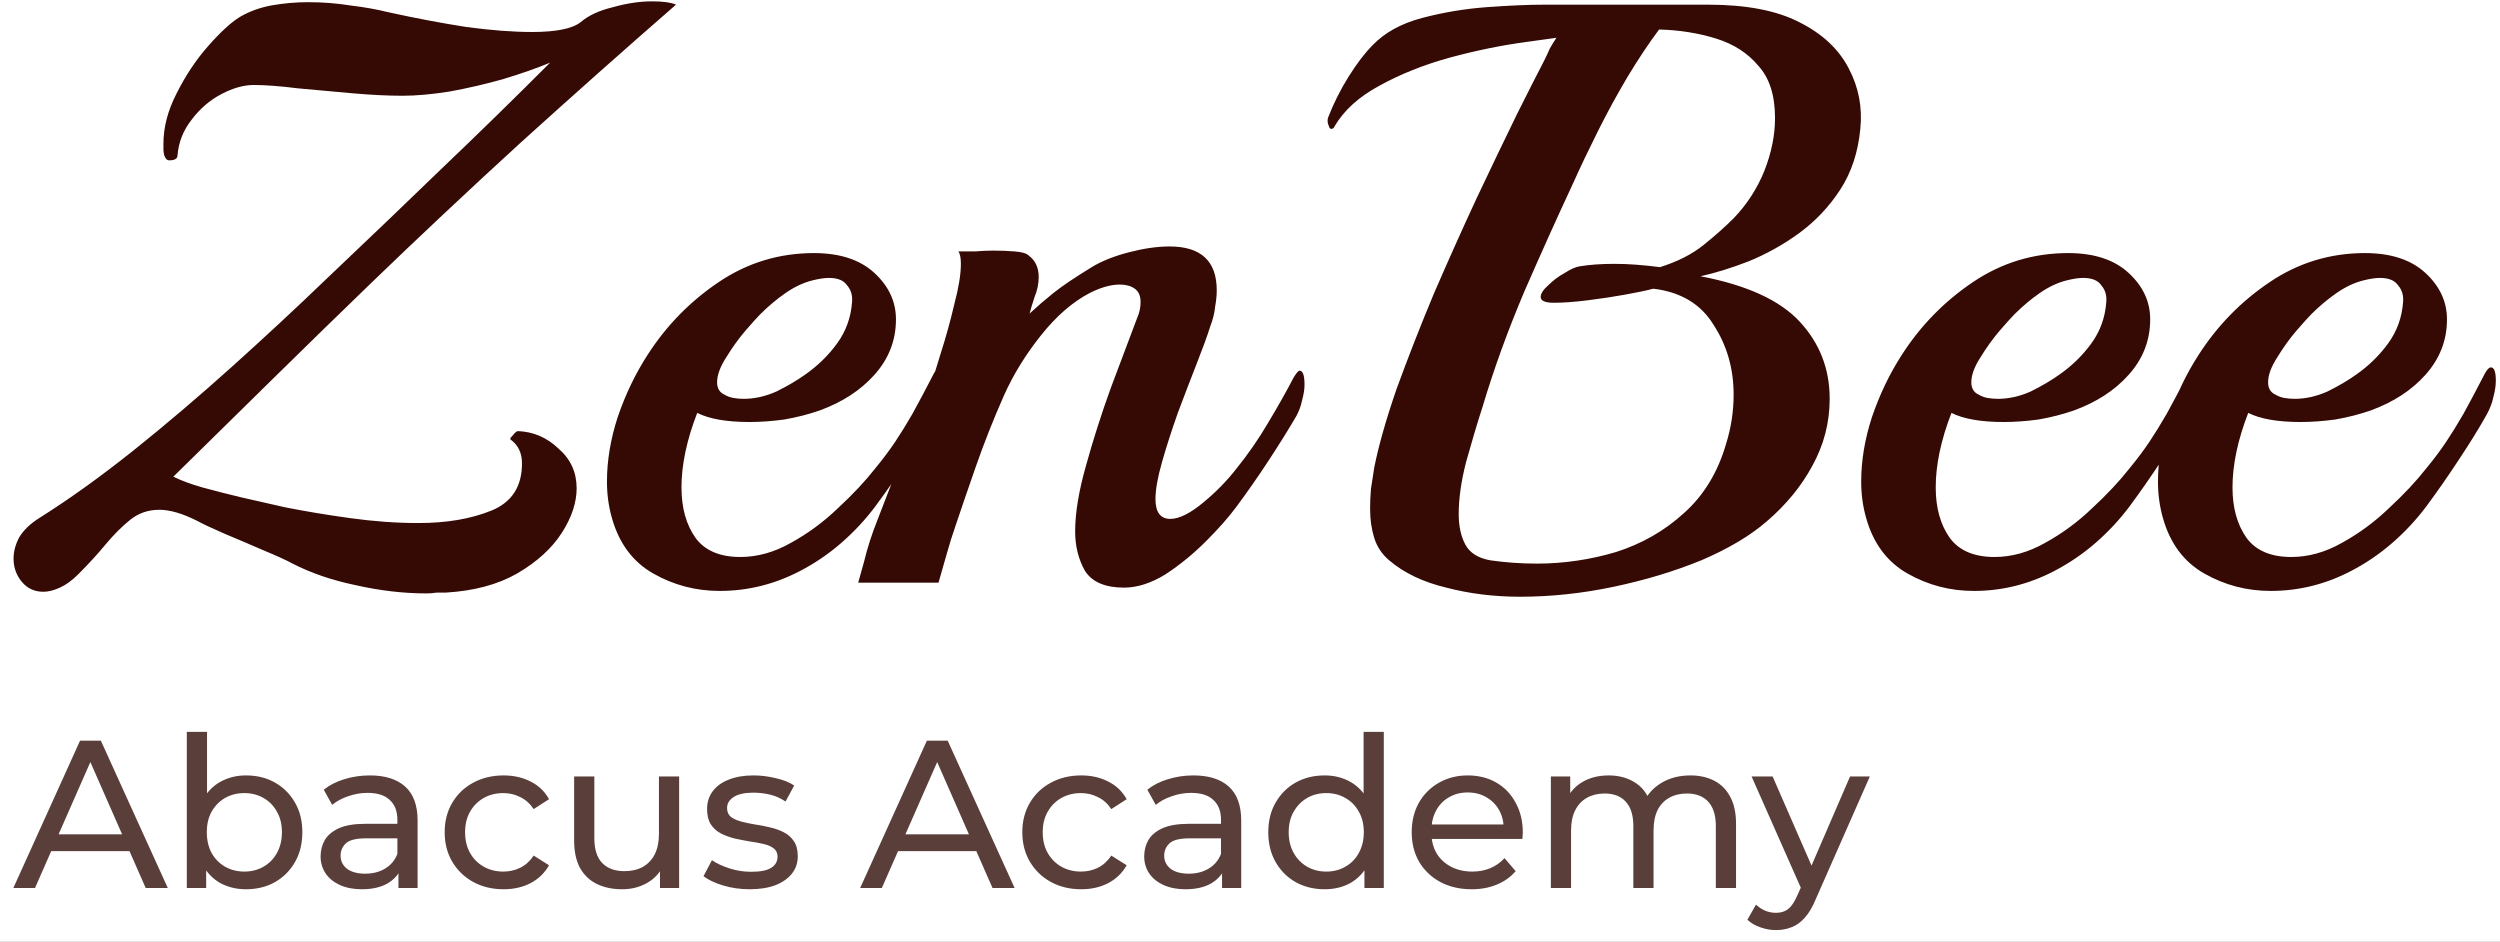
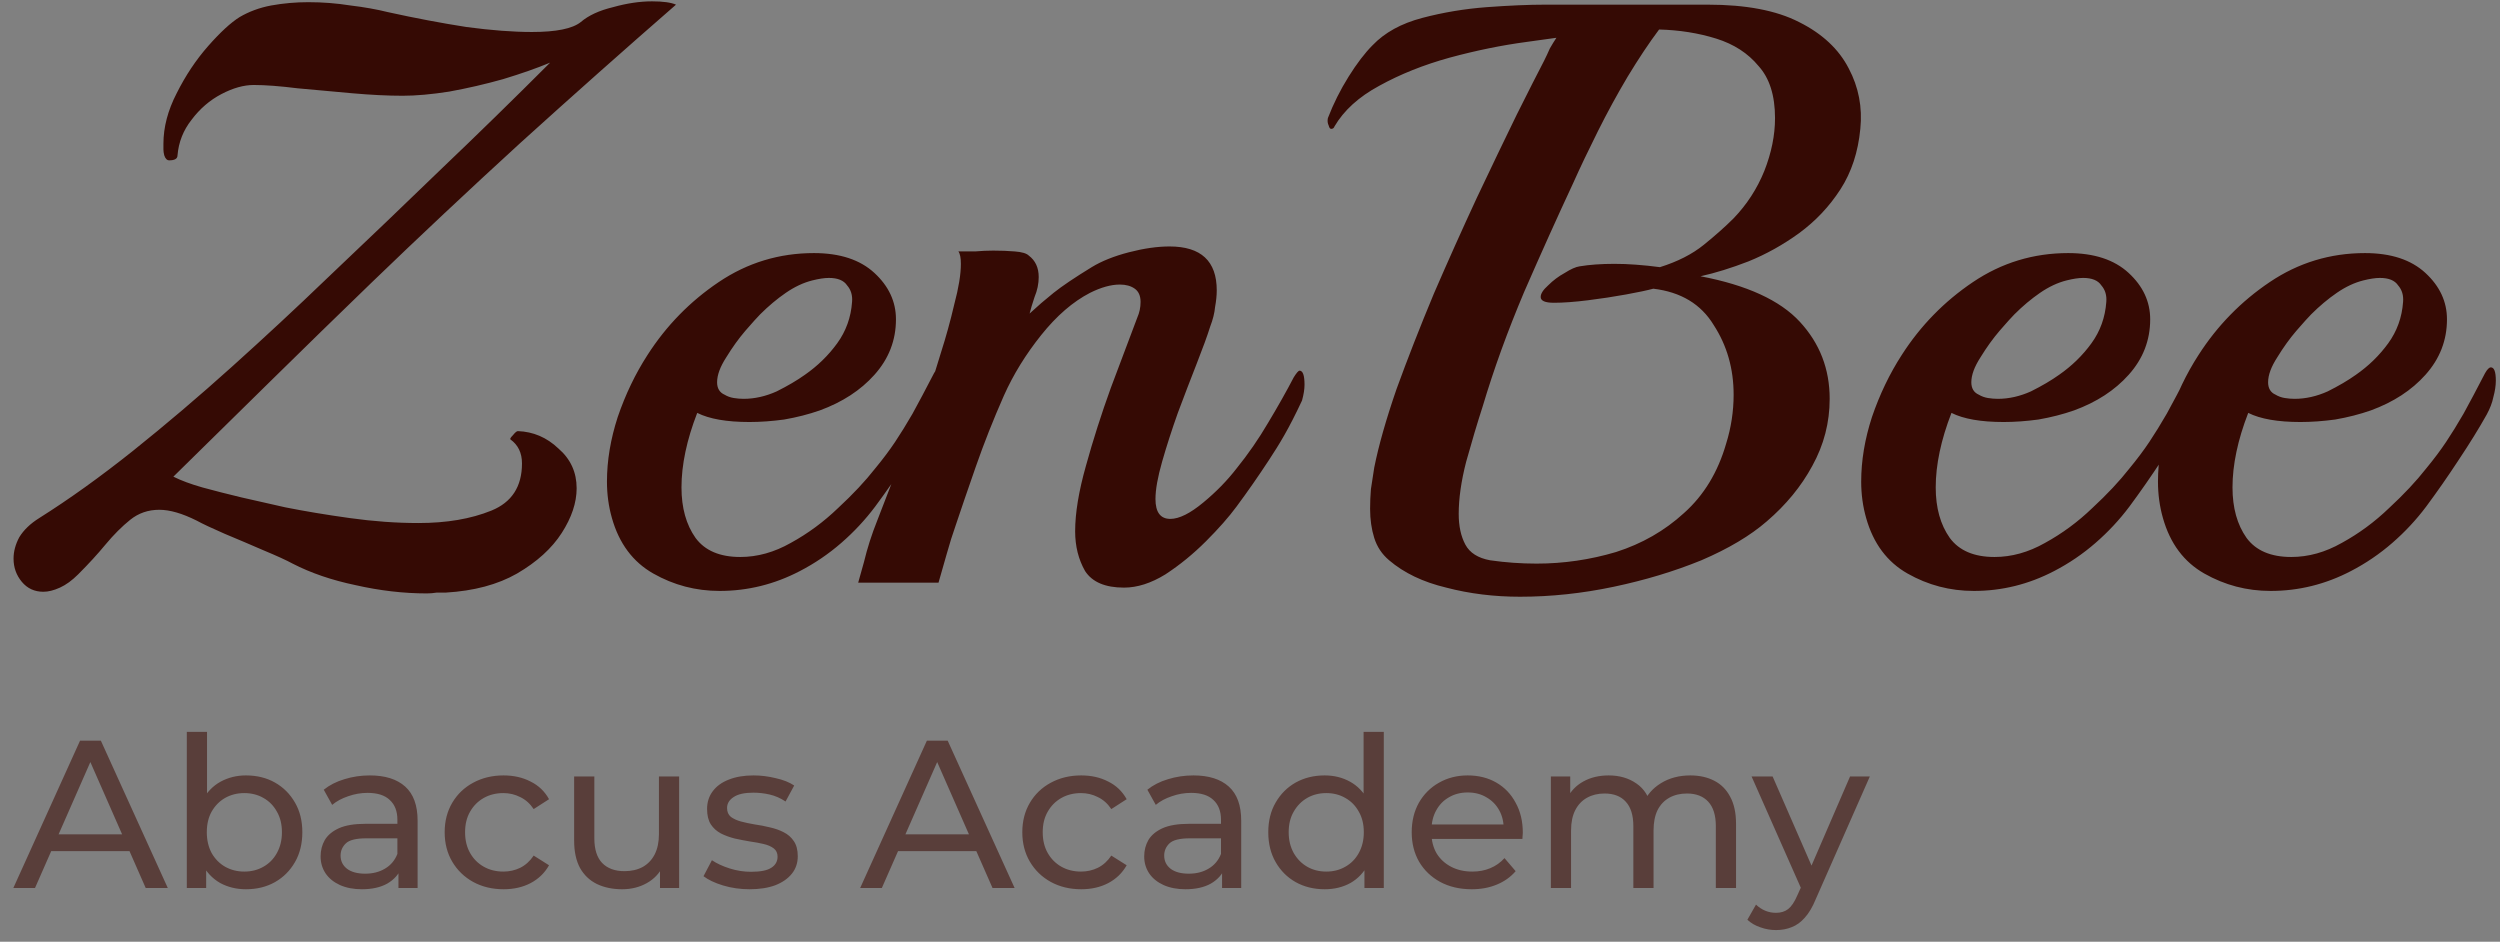
<svg xmlns="http://www.w3.org/2000/svg" width="369" height="139" viewBox="0 0 369 139" fill="none">
  <rect x="0" y="0" width="369" height="139" fill="#808080" stroke="none" />
  <g clip-path="url(#clip0_6_123)">
-     <rect width="369" height="139" fill="white" />
-     <path d="M65.8 87.467C65.393 87.467 64.945 87.467 64.456 87.467C63.967 87.548 63.478 87.589 62.989 87.589C59.567 87.589 56.063 87.181 52.478 86.367C48.974 85.633 45.878 84.574 43.189 83.189C42.293 82.7 40.867 82.048 38.911 81.233C37.037 80.418 35.123 79.604 33.167 78.789C31.293 77.974 29.908 77.322 29.011 76.833C26.893 75.774 25.059 75.244 23.511 75.244C21.882 75.244 20.456 75.733 19.233 76.711C18.011 77.689 16.789 78.911 15.567 80.378C14.426 81.763 13.082 83.23 11.533 84.778C10.637 85.674 9.741 86.326 8.844 86.733C7.948 87.141 7.133 87.344 6.4 87.344C5.096 87.344 4.037 86.856 3.222 85.878C2.407 84.9 2 83.759 2 82.456C2 81.396 2.285 80.337 2.856 79.278C3.507 78.219 4.485 77.281 5.789 76.467C10.189 73.696 14.793 70.396 19.6 66.567C24.489 62.655 29.378 58.5 34.267 54.1C39.156 49.7 43.76 45.422 48.078 41.266C54.352 35.318 60.056 29.859 65.189 24.888C70.404 19.918 75.741 14.703 81.201 9.244C79.245 10.059 76.923 10.873 74.234 11.688C71.626 12.422 68.978 13.033 66.289 13.522C63.682 13.929 61.4 14.133 59.445 14.133C57.245 14.133 54.76 14.011 51.989 13.766C49.219 13.522 46.53 13.277 43.922 13.033C41.315 12.707 39.156 12.544 37.445 12.544C35.978 12.544 34.389 12.992 32.678 13.888C30.967 14.785 29.5 16.048 28.278 17.677C27.056 19.225 26.363 20.977 26.2 22.933C26.2 23.422 25.793 23.666 24.978 23.666C24.652 23.666 24.408 23.422 24.245 22.933C24.163 22.607 24.122 22.322 24.122 22.077C24.122 21.833 24.122 21.548 24.122 21.222C24.122 18.777 24.774 16.292 26.078 13.766C27.382 11.159 28.93 8.836 30.722 6.799C32.515 4.762 34.063 3.336 35.367 2.522C36.752 1.707 38.3 1.136 40.011 0.81C41.804 0.485 43.637 0.322 45.511 0.322C47.63 0.322 49.708 0.485 51.745 0.81C53.782 1.055 55.615 1.381 57.245 1.788C61.319 2.685 65.189 3.418 68.856 3.988C72.523 4.477 75.741 4.722 78.512 4.722C82.097 4.722 84.501 4.233 85.723 3.255C86.864 2.277 88.453 1.544 90.49 1.055C92.527 0.485 94.441 0.199 96.234 0.199C97.864 0.199 99.045 0.362 99.778 0.688C92.201 7.288 84.541 14.092 76.801 21.099C69.141 28.107 61.808 34.992 54.8 41.755C49.911 46.481 45.023 51.248 40.134 56.055C35.245 60.863 30.396 65.629 25.589 70.355C26.73 70.926 28.156 71.455 29.867 71.944C31.66 72.433 33.574 72.922 35.611 73.411C37.078 73.737 39.237 74.226 42.089 74.878C44.941 75.448 48.119 75.978 51.623 76.467C55.126 76.956 58.508 77.2 61.767 77.2C65.923 77.2 69.508 76.589 72.523 75.367C75.538 74.144 77.045 71.822 77.045 68.4C77.045 66.852 76.475 65.67 75.334 64.855C75.252 64.774 75.375 64.57 75.701 64.244C76.026 63.837 76.271 63.633 76.434 63.633C78.715 63.715 80.712 64.57 82.423 66.2C84.215 67.748 85.112 69.704 85.112 72.067C85.112 74.185 84.378 76.385 82.912 78.667C81.445 80.948 79.245 82.944 76.312 84.656C73.46 86.285 69.956 87.222 65.8 87.467ZM118.065 84.289C114.317 86.244 110.365 87.222 106.21 87.222C102.706 87.222 99.447 86.367 96.432 84.656C93.417 82.944 91.38 80.215 90.32 76.467C89.832 74.755 89.587 72.963 89.587 71.089C89.587 67.993 90.117 64.815 91.176 61.555C92.317 58.215 93.784 55.159 95.576 52.389C98.347 48.07 101.85 44.485 106.087 41.633C110.324 38.781 115.01 37.355 120.143 37.355C123.973 37.355 126.947 38.333 129.065 40.289C131.184 42.244 132.243 44.526 132.243 47.133C132.243 50.229 131.184 52.959 129.065 55.322C127.028 57.603 124.339 59.355 120.999 60.578C119.369 61.148 117.617 61.596 115.743 61.922C113.95 62.166 112.239 62.289 110.61 62.289C107.269 62.289 104.702 61.841 102.91 60.944C101.361 64.937 100.587 68.604 100.587 71.944C100.587 74.959 101.28 77.444 102.665 79.4C104.05 81.274 106.25 82.211 109.265 82.211C111.791 82.211 114.276 81.519 116.721 80.133C119.247 78.748 121.569 77.037 123.687 75C125.887 72.963 127.721 71.007 129.187 69.133C130.328 67.748 131.306 66.444 132.121 65.222C132.936 64 133.791 62.615 134.688 61.066C135.584 59.437 136.643 57.441 137.865 55.078C138.191 54.507 138.476 54.222 138.721 54.222C139.21 54.222 139.454 54.874 139.454 56.178C139.454 56.911 139.332 57.726 139.088 58.622C138.925 59.437 138.599 60.292 138.11 61.189C136.969 63.226 135.584 65.466 133.954 67.911C132.406 70.274 130.817 72.555 129.187 74.755C127.721 76.711 126.05 78.504 124.176 80.133C122.302 81.763 120.265 83.148 118.065 84.289ZM106.943 58.255C107.35 58.5 107.798 58.663 108.287 58.744C108.776 58.826 109.265 58.867 109.754 58.867C111.384 58.867 113.013 58.5 114.643 57.767C116.273 56.952 117.658 56.137 118.799 55.322C120.673 54.018 122.261 52.47 123.565 50.678C124.869 48.885 125.602 46.848 125.765 44.566C125.847 43.589 125.602 42.774 125.032 42.122C124.543 41.389 123.647 41.022 122.343 41.022C121.691 41.022 120.876 41.144 119.899 41.389C118.595 41.715 117.291 42.326 115.987 43.222C114.684 44.118 113.421 45.178 112.198 46.4C111.791 46.807 111.058 47.622 109.998 48.844C109.021 49.985 108.084 51.289 107.187 52.755C106.291 54.141 105.843 55.363 105.843 56.422C105.843 57.318 106.21 57.929 106.943 58.255ZM165.903 86.733C163.133 86.733 161.218 85.918 160.159 84.289C159.181 82.578 158.692 80.622 158.692 78.422C158.692 75.733 159.222 72.515 160.281 68.766C161.34 64.937 162.562 61.107 163.948 57.278C165.414 53.366 166.718 49.903 167.859 46.889C168.185 46.155 168.348 45.381 168.348 44.566C168.348 43.67 168.062 43.018 167.492 42.611C166.922 42.203 166.188 42 165.292 42C163.988 42 162.522 42.407 160.892 43.222C158.366 44.526 155.962 46.603 153.681 49.455C151.399 52.307 149.566 55.281 148.181 58.378C146.633 61.881 145.247 65.385 144.025 68.889C142.803 72.392 141.825 75.244 141.092 77.444C140.603 78.83 140.155 80.255 139.747 81.722C139.34 83.189 138.933 84.615 138.525 86H126.669C126.669 86 126.955 84.981 127.525 82.944C128.014 80.907 128.666 78.87 129.481 76.833C130.866 73.248 132.251 69.663 133.636 66.078C135.103 62.492 136.366 59.315 137.425 56.544C137.751 55.729 138.24 54.222 138.892 52.022C139.625 49.74 140.277 47.377 140.847 44.933C141.499 42.489 141.825 40.492 141.825 38.944C141.825 38.048 141.703 37.437 141.458 37.111C142.192 37.111 143.007 37.111 143.903 37.111C144.881 37.029 145.777 36.989 146.592 36.989C147.733 36.989 148.792 37.029 149.77 37.111C150.829 37.192 151.522 37.396 151.847 37.722C152.825 38.455 153.314 39.514 153.314 40.9C153.314 41.877 153.11 42.855 152.703 43.833C152.377 44.811 152.133 45.626 151.97 46.278C153.11 45.218 154.292 44.2 155.514 43.222C156.736 42.244 158.61 40.981 161.136 39.433C162.603 38.537 164.436 37.803 166.636 37.233C168.836 36.663 170.833 36.377 172.625 36.377C177.27 36.377 179.592 38.537 179.592 42.855C179.592 43.589 179.511 44.403 179.348 45.3C179.266 46.196 179.022 47.174 178.614 48.233C178.207 49.537 177.555 51.329 176.659 53.611C175.762 55.892 174.825 58.337 173.848 60.944C172.951 63.47 172.177 65.874 171.525 68.155C170.874 70.437 170.548 72.27 170.548 73.656C170.548 75.611 171.281 76.589 172.748 76.589C174.051 76.589 175.681 75.774 177.637 74.144C179.511 72.596 181.14 70.926 182.525 69.133C184.237 67.015 185.785 64.774 187.17 62.411C188.637 59.967 189.9 57.726 190.959 55.689C191.366 55.037 191.651 54.711 191.814 54.711C192.303 54.711 192.548 55.404 192.548 56.789C192.548 57.441 192.426 58.215 192.181 59.111C192.018 59.926 191.733 60.7 191.326 61.433C190.185 63.389 188.84 65.548 187.292 67.911C185.744 70.274 184.155 72.555 182.525 74.755C181.385 76.304 179.877 78.015 178.003 79.889C176.129 81.763 174.133 83.393 172.014 84.778C169.896 86.082 167.859 86.733 165.903 86.733ZM205.038 82.7C203.979 81.804 203.246 80.704 202.838 79.4C202.431 78.096 202.227 76.67 202.227 75.122C202.227 74.144 202.268 73.167 202.349 72.189C202.512 71.129 202.675 70.07 202.838 69.011C203.49 65.752 204.59 61.881 206.138 57.4C207.768 52.918 209.601 48.233 211.638 43.344C213.757 38.455 215.875 33.729 217.994 29.166C220.194 24.522 222.15 20.448 223.861 16.944C225.653 13.359 226.998 10.711 227.894 8.999C228.22 8.348 228.505 7.736 228.75 7.166C229.076 6.596 229.402 6.066 229.727 5.577L225.327 6.188C221.661 6.677 217.872 7.451 213.961 8.511C210.131 9.57 206.668 10.955 203.572 12.666C200.557 14.296 198.357 16.292 196.972 18.655C196.89 18.899 196.727 19.022 196.483 19.022C196.32 19.022 196.198 18.859 196.116 18.533C195.953 18.207 195.912 17.84 195.994 17.433C196.809 15.314 197.827 13.277 199.049 11.322C200.272 9.366 201.453 7.818 202.594 6.677C204.387 4.803 206.831 3.459 209.927 2.644C213.024 1.829 216.201 1.299 219.461 1.055C222.801 0.81 225.653 0.688 228.016 0.688H252.094C257.717 0.688 262.198 1.544 265.539 3.255C268.961 4.966 271.406 7.248 272.872 10.099C274.339 12.87 274.909 15.844 274.583 19.022C274.257 22.444 273.28 25.418 271.65 27.944C270.02 30.47 267.983 32.629 265.539 34.422C263.176 36.133 260.691 37.518 258.083 38.577C255.557 39.555 253.194 40.289 250.994 40.777C257.839 42.081 262.728 44.322 265.661 47.5C268.594 50.678 270.061 54.466 270.061 58.867C270.061 62.37 269.206 65.67 267.494 68.766C265.865 71.781 263.624 74.511 260.772 76.956C258.328 79.074 255.109 80.989 251.116 82.7C247.124 84.33 242.805 85.633 238.161 86.611C233.516 87.589 228.913 88.078 224.35 88.078C220.52 88.078 216.894 87.63 213.472 86.733C210.05 85.918 207.238 84.574 205.038 82.7ZM219.95 82.7C221.09 82.863 222.231 82.985 223.372 83.067C224.513 83.148 225.653 83.189 226.794 83.189C230.787 83.189 234.698 82.618 238.528 81.478C242.357 80.255 245.698 78.341 248.55 75.733C251.483 73.126 253.561 69.704 254.783 65.466C255.517 63.103 255.883 60.7 255.883 58.255C255.883 54.426 254.905 51.003 252.95 47.989C251.076 44.892 248.102 43.1 244.028 42.611C243.131 42.855 241.787 43.14 239.994 43.466C238.202 43.792 236.327 44.078 234.372 44.322C232.416 44.566 230.746 44.689 229.361 44.689C228.057 44.689 227.405 44.403 227.405 43.833C227.405 43.344 227.772 42.774 228.505 42.122C229.239 41.389 230.053 40.777 230.95 40.289C231.846 39.718 232.579 39.392 233.15 39.311C234.616 39.066 236.327 38.944 238.283 38.944C239.342 38.944 240.402 38.985 241.461 39.066C242.602 39.148 243.783 39.27 245.005 39.433C247.613 38.618 249.772 37.518 251.483 36.133C253.194 34.748 254.661 33.444 255.883 32.222C257.839 30.185 259.346 27.863 260.405 25.255C261.465 22.566 261.994 19.959 261.994 17.433C261.994 14.092 261.18 11.525 259.55 9.733C258.002 7.859 255.924 6.514 253.317 5.699C250.709 4.885 247.898 4.436 244.883 4.355C243.416 6.311 241.868 8.633 240.239 11.322C238.69 13.929 237.224 16.618 235.839 19.388C234.453 22.159 233.231 24.726 232.172 27.088C229.89 31.977 227.487 37.315 224.961 43.1C222.516 48.885 220.479 54.507 218.85 59.967C218.035 62.492 217.22 65.222 216.405 68.155C215.672 71.007 215.305 73.574 215.305 75.856C215.305 77.648 215.631 79.156 216.283 80.378C216.935 81.6 218.157 82.374 219.95 82.7ZM303.19 84.289C299.442 86.244 295.49 87.222 291.335 87.222C287.831 87.222 284.572 86.367 281.557 84.656C278.542 82.944 276.505 80.215 275.446 76.467C274.957 74.755 274.712 72.963 274.712 71.089C274.712 67.993 275.242 64.815 276.301 61.555C277.442 58.215 278.909 55.159 280.701 52.389C283.472 48.07 286.975 44.485 291.212 41.633C295.449 38.781 300.135 37.355 305.268 37.355C309.098 37.355 312.072 38.333 314.19 40.289C316.309 42.244 317.368 44.526 317.368 47.133C317.368 50.229 316.309 52.959 314.19 55.322C312.153 57.603 309.464 59.355 306.124 60.578C304.494 61.148 302.742 61.596 300.868 61.922C299.075 62.166 297.364 62.289 295.735 62.289C292.394 62.289 289.827 61.841 288.035 60.944C286.486 64.937 285.712 68.604 285.712 71.944C285.712 74.959 286.405 77.444 287.79 79.4C289.175 81.274 291.375 82.211 294.39 82.211C296.916 82.211 299.401 81.519 301.846 80.133C304.372 78.748 306.694 77.037 308.812 75C311.012 72.963 312.846 71.007 314.313 69.133C315.453 67.748 316.431 66.444 317.246 65.222C318.061 64 318.916 62.615 319.813 61.066C320.709 59.437 321.768 57.441 322.99 55.078C323.316 54.507 323.601 54.222 323.846 54.222C324.335 54.222 324.579 54.874 324.579 56.178C324.579 56.911 324.457 57.726 324.213 58.622C324.05 59.437 323.724 60.292 323.235 61.189C322.094 63.226 320.709 65.466 319.079 67.911C317.531 70.274 315.942 72.555 314.313 74.755C312.846 76.711 311.175 78.504 309.301 80.133C307.427 81.763 305.39 83.148 303.19 84.289ZM292.068 58.255C292.475 58.5 292.923 58.663 293.412 58.744C293.901 58.826 294.39 58.867 294.879 58.867C296.509 58.867 298.138 58.5 299.768 57.767C301.398 56.952 302.783 56.137 303.924 55.322C305.798 54.018 307.387 52.47 308.69 50.678C309.994 48.885 310.727 46.848 310.89 44.566C310.972 43.589 310.727 42.774 310.157 42.122C309.668 41.389 308.772 41.022 307.468 41.022C306.816 41.022 306.001 41.144 305.024 41.389C303.72 41.715 302.416 42.326 301.112 43.222C299.809 44.118 298.546 45.178 297.324 46.4C296.916 46.807 296.183 47.622 295.123 48.844C294.146 49.985 293.209 51.289 292.312 52.755C291.416 54.141 290.968 55.363 290.968 56.422C290.968 57.318 291.335 57.929 292.068 58.255ZM346.995 84.289C343.247 86.244 339.295 87.222 335.139 87.222C331.635 87.222 328.376 86.367 325.361 84.656C322.346 82.944 320.309 80.215 319.25 76.467C318.761 74.755 318.517 72.963 318.517 71.089C318.517 67.993 319.046 64.815 320.106 61.555C321.246 58.215 322.713 55.159 324.506 52.389C327.276 48.07 330.78 44.485 335.017 41.633C339.254 38.781 343.939 37.355 349.073 37.355C352.902 37.355 355.876 38.333 357.995 40.289C360.113 42.244 361.173 44.526 361.173 47.133C361.173 50.229 360.113 52.959 357.995 55.322C355.958 57.603 353.269 59.355 349.928 60.578C348.298 61.148 346.547 61.596 344.673 61.922C342.88 62.166 341.169 62.289 339.539 62.289C336.198 62.289 333.632 61.841 331.839 60.944C330.291 64.937 329.517 68.604 329.517 71.944C329.517 74.959 330.209 77.444 331.595 79.4C332.98 81.274 335.18 82.211 338.195 82.211C340.721 82.211 343.206 81.519 345.65 80.133C348.176 78.748 350.499 77.037 352.617 75C354.817 72.963 356.65 71.007 358.117 69.133C359.258 67.748 360.236 66.444 361.05 65.222C361.865 64 362.721 62.615 363.617 61.066C364.513 59.437 365.573 57.441 366.795 55.078C367.121 54.507 367.406 54.222 367.65 54.222C368.139 54.222 368.384 54.874 368.384 56.178C368.384 56.911 368.262 57.726 368.017 58.622C367.854 59.437 367.528 60.292 367.039 61.189C365.899 63.226 364.513 65.466 362.884 67.911C361.336 70.274 359.747 72.555 358.117 74.755C356.65 76.711 354.98 78.504 353.106 80.133C351.232 81.763 349.195 83.148 346.995 84.289ZM335.872 58.255C336.28 58.5 336.728 58.663 337.217 58.744C337.706 58.826 338.195 58.867 338.684 58.867C340.313 58.867 341.943 58.5 343.573 57.767C345.202 56.952 346.587 56.137 347.728 55.322C349.602 54.018 351.191 52.47 352.495 50.678C353.799 48.885 354.532 46.848 354.695 44.566C354.776 43.589 354.532 42.774 353.961 42.122C353.473 41.389 352.576 41.022 351.273 41.022C350.621 41.022 349.806 41.144 348.828 41.389C347.524 41.715 346.221 42.326 344.917 43.222C343.613 44.118 342.35 45.178 341.128 46.4C340.721 46.807 339.987 47.622 338.928 48.844C337.95 49.985 337.013 51.289 336.117 52.755C335.221 54.141 334.772 55.363 334.772 56.422C334.772 57.318 335.139 57.929 335.872 58.255Z" fill="#350A04" />
+     <path d="M65.8 87.467C65.393 87.467 64.945 87.467 64.456 87.467C63.967 87.548 63.478 87.589 62.989 87.589C59.567 87.589 56.063 87.181 52.478 86.367C48.974 85.633 45.878 84.574 43.189 83.189C42.293 82.7 40.867 82.048 38.911 81.233C37.037 80.418 35.123 79.604 33.167 78.789C31.293 77.974 29.908 77.322 29.011 76.833C26.893 75.774 25.059 75.244 23.511 75.244C21.882 75.244 20.456 75.733 19.233 76.711C18.011 77.689 16.789 78.911 15.567 80.378C14.426 81.763 13.082 83.23 11.533 84.778C10.637 85.674 9.741 86.326 8.844 86.733C7.948 87.141 7.133 87.344 6.4 87.344C5.096 87.344 4.037 86.856 3.222 85.878C2.407 84.9 2 83.759 2 82.456C2 81.396 2.285 80.337 2.856 79.278C3.507 78.219 4.485 77.281 5.789 76.467C10.189 73.696 14.793 70.396 19.6 66.567C24.489 62.655 29.378 58.5 34.267 54.1C39.156 49.7 43.76 45.422 48.078 41.266C54.352 35.318 60.056 29.859 65.189 24.888C70.404 19.918 75.741 14.703 81.201 9.244C79.245 10.059 76.923 10.873 74.234 11.688C71.626 12.422 68.978 13.033 66.289 13.522C63.682 13.929 61.4 14.133 59.445 14.133C57.245 14.133 54.76 14.011 51.989 13.766C49.219 13.522 46.53 13.277 43.922 13.033C41.315 12.707 39.156 12.544 37.445 12.544C35.978 12.544 34.389 12.992 32.678 13.888C30.967 14.785 29.5 16.048 28.278 17.677C27.056 19.225 26.363 20.977 26.2 22.933C26.2 23.422 25.793 23.666 24.978 23.666C24.652 23.666 24.408 23.422 24.245 22.933C24.163 22.607 24.122 22.322 24.122 22.077C24.122 21.833 24.122 21.548 24.122 21.222C24.122 18.777 24.774 16.292 26.078 13.766C27.382 11.159 28.93 8.836 30.722 6.799C32.515 4.762 34.063 3.336 35.367 2.522C36.752 1.707 38.3 1.136 40.011 0.81C41.804 0.485 43.637 0.322 45.511 0.322C47.63 0.322 49.708 0.485 51.745 0.81C53.782 1.055 55.615 1.381 57.245 1.788C61.319 2.685 65.189 3.418 68.856 3.988C72.523 4.477 75.741 4.722 78.512 4.722C82.097 4.722 84.501 4.233 85.723 3.255C86.864 2.277 88.453 1.544 90.49 1.055C92.527 0.485 94.441 0.199 96.234 0.199C97.864 0.199 99.045 0.362 99.778 0.688C92.201 7.288 84.541 14.092 76.801 21.099C69.141 28.107 61.808 34.992 54.8 41.755C49.911 46.481 45.023 51.248 40.134 56.055C35.245 60.863 30.396 65.629 25.589 70.355C26.73 70.926 28.156 71.455 29.867 71.944C31.66 72.433 33.574 72.922 35.611 73.411C37.078 73.737 39.237 74.226 42.089 74.878C44.941 75.448 48.119 75.978 51.623 76.467C55.126 76.956 58.508 77.2 61.767 77.2C65.923 77.2 69.508 76.589 72.523 75.367C75.538 74.144 77.045 71.822 77.045 68.4C77.045 66.852 76.475 65.67 75.334 64.855C75.252 64.774 75.375 64.57 75.701 64.244C76.026 63.837 76.271 63.633 76.434 63.633C78.715 63.715 80.712 64.57 82.423 66.2C84.215 67.748 85.112 69.704 85.112 72.067C85.112 74.185 84.378 76.385 82.912 78.667C81.445 80.948 79.245 82.944 76.312 84.656C73.46 86.285 69.956 87.222 65.8 87.467ZM118.065 84.289C114.317 86.244 110.365 87.222 106.21 87.222C102.706 87.222 99.447 86.367 96.432 84.656C93.417 82.944 91.38 80.215 90.32 76.467C89.832 74.755 89.587 72.963 89.587 71.089C89.587 67.993 90.117 64.815 91.176 61.555C92.317 58.215 93.784 55.159 95.576 52.389C98.347 48.07 101.85 44.485 106.087 41.633C110.324 38.781 115.01 37.355 120.143 37.355C123.973 37.355 126.947 38.333 129.065 40.289C131.184 42.244 132.243 44.526 132.243 47.133C132.243 50.229 131.184 52.959 129.065 55.322C127.028 57.603 124.339 59.355 120.999 60.578C119.369 61.148 117.617 61.596 115.743 61.922C113.95 62.166 112.239 62.289 110.61 62.289C107.269 62.289 104.702 61.841 102.91 60.944C101.361 64.937 100.587 68.604 100.587 71.944C100.587 74.959 101.28 77.444 102.665 79.4C104.05 81.274 106.25 82.211 109.265 82.211C111.791 82.211 114.276 81.519 116.721 80.133C119.247 78.748 121.569 77.037 123.687 75C125.887 72.963 127.721 71.007 129.187 69.133C130.328 67.748 131.306 66.444 132.121 65.222C132.936 64 133.791 62.615 134.688 61.066C135.584 59.437 136.643 57.441 137.865 55.078C138.191 54.507 138.476 54.222 138.721 54.222C139.21 54.222 139.454 54.874 139.454 56.178C139.454 56.911 139.332 57.726 139.088 58.622C138.925 59.437 138.599 60.292 138.11 61.189C136.969 63.226 135.584 65.466 133.954 67.911C132.406 70.274 130.817 72.555 129.187 74.755C127.721 76.711 126.05 78.504 124.176 80.133C122.302 81.763 120.265 83.148 118.065 84.289ZM106.943 58.255C107.35 58.5 107.798 58.663 108.287 58.744C108.776 58.826 109.265 58.867 109.754 58.867C111.384 58.867 113.013 58.5 114.643 57.767C116.273 56.952 117.658 56.137 118.799 55.322C120.673 54.018 122.261 52.47 123.565 50.678C124.869 48.885 125.602 46.848 125.765 44.566C125.847 43.589 125.602 42.774 125.032 42.122C124.543 41.389 123.647 41.022 122.343 41.022C121.691 41.022 120.876 41.144 119.899 41.389C118.595 41.715 117.291 42.326 115.987 43.222C114.684 44.118 113.421 45.178 112.198 46.4C111.791 46.807 111.058 47.622 109.998 48.844C109.021 49.985 108.084 51.289 107.187 52.755C106.291 54.141 105.843 55.363 105.843 56.422C105.843 57.318 106.21 57.929 106.943 58.255ZM165.903 86.733C163.133 86.733 161.218 85.918 160.159 84.289C159.181 82.578 158.692 80.622 158.692 78.422C158.692 75.733 159.222 72.515 160.281 68.766C161.34 64.937 162.562 61.107 163.948 57.278C165.414 53.366 166.718 49.903 167.859 46.889C168.185 46.155 168.348 45.381 168.348 44.566C168.348 43.67 168.062 43.018 167.492 42.611C166.922 42.203 166.188 42 165.292 42C163.988 42 162.522 42.407 160.892 43.222C158.366 44.526 155.962 46.603 153.681 49.455C151.399 52.307 149.566 55.281 148.181 58.378C146.633 61.881 145.247 65.385 144.025 68.889C142.803 72.392 141.825 75.244 141.092 77.444C140.603 78.83 140.155 80.255 139.747 81.722C139.34 83.189 138.933 84.615 138.525 86H126.669C126.669 86 126.955 84.981 127.525 82.944C128.014 80.907 128.666 78.87 129.481 76.833C130.866 73.248 132.251 69.663 133.636 66.078C135.103 62.492 136.366 59.315 137.425 56.544C137.751 55.729 138.24 54.222 138.892 52.022C139.625 49.74 140.277 47.377 140.847 44.933C141.499 42.489 141.825 40.492 141.825 38.944C141.825 38.048 141.703 37.437 141.458 37.111C142.192 37.111 143.007 37.111 143.903 37.111C144.881 37.029 145.777 36.989 146.592 36.989C147.733 36.989 148.792 37.029 149.77 37.111C150.829 37.192 151.522 37.396 151.847 37.722C152.825 38.455 153.314 39.514 153.314 40.9C153.314 41.877 153.11 42.855 152.703 43.833C152.377 44.811 152.133 45.626 151.97 46.278C153.11 45.218 154.292 44.2 155.514 43.222C156.736 42.244 158.61 40.981 161.136 39.433C162.603 38.537 164.436 37.803 166.636 37.233C168.836 36.663 170.833 36.377 172.625 36.377C177.27 36.377 179.592 38.537 179.592 42.855C179.592 43.589 179.511 44.403 179.348 45.3C179.266 46.196 179.022 47.174 178.614 48.233C178.207 49.537 177.555 51.329 176.659 53.611C175.762 55.892 174.825 58.337 173.848 60.944C172.951 63.47 172.177 65.874 171.525 68.155C170.874 70.437 170.548 72.27 170.548 73.656C170.548 75.611 171.281 76.589 172.748 76.589C174.051 76.589 175.681 75.774 177.637 74.144C179.511 72.596 181.14 70.926 182.525 69.133C184.237 67.015 185.785 64.774 187.17 62.411C188.637 59.967 189.9 57.726 190.959 55.689C191.366 55.037 191.651 54.711 191.814 54.711C192.303 54.711 192.548 55.404 192.548 56.789C192.548 57.441 192.426 58.215 192.181 59.111C190.185 63.389 188.84 65.548 187.292 67.911C185.744 70.274 184.155 72.555 182.525 74.755C181.385 76.304 179.877 78.015 178.003 79.889C176.129 81.763 174.133 83.393 172.014 84.778C169.896 86.082 167.859 86.733 165.903 86.733ZM205.038 82.7C203.979 81.804 203.246 80.704 202.838 79.4C202.431 78.096 202.227 76.67 202.227 75.122C202.227 74.144 202.268 73.167 202.349 72.189C202.512 71.129 202.675 70.07 202.838 69.011C203.49 65.752 204.59 61.881 206.138 57.4C207.768 52.918 209.601 48.233 211.638 43.344C213.757 38.455 215.875 33.729 217.994 29.166C220.194 24.522 222.15 20.448 223.861 16.944C225.653 13.359 226.998 10.711 227.894 8.999C228.22 8.348 228.505 7.736 228.75 7.166C229.076 6.596 229.402 6.066 229.727 5.577L225.327 6.188C221.661 6.677 217.872 7.451 213.961 8.511C210.131 9.57 206.668 10.955 203.572 12.666C200.557 14.296 198.357 16.292 196.972 18.655C196.89 18.899 196.727 19.022 196.483 19.022C196.32 19.022 196.198 18.859 196.116 18.533C195.953 18.207 195.912 17.84 195.994 17.433C196.809 15.314 197.827 13.277 199.049 11.322C200.272 9.366 201.453 7.818 202.594 6.677C204.387 4.803 206.831 3.459 209.927 2.644C213.024 1.829 216.201 1.299 219.461 1.055C222.801 0.81 225.653 0.688 228.016 0.688H252.094C257.717 0.688 262.198 1.544 265.539 3.255C268.961 4.966 271.406 7.248 272.872 10.099C274.339 12.87 274.909 15.844 274.583 19.022C274.257 22.444 273.28 25.418 271.65 27.944C270.02 30.47 267.983 32.629 265.539 34.422C263.176 36.133 260.691 37.518 258.083 38.577C255.557 39.555 253.194 40.289 250.994 40.777C257.839 42.081 262.728 44.322 265.661 47.5C268.594 50.678 270.061 54.466 270.061 58.867C270.061 62.37 269.206 65.67 267.494 68.766C265.865 71.781 263.624 74.511 260.772 76.956C258.328 79.074 255.109 80.989 251.116 82.7C247.124 84.33 242.805 85.633 238.161 86.611C233.516 87.589 228.913 88.078 224.35 88.078C220.52 88.078 216.894 87.63 213.472 86.733C210.05 85.918 207.238 84.574 205.038 82.7ZM219.95 82.7C221.09 82.863 222.231 82.985 223.372 83.067C224.513 83.148 225.653 83.189 226.794 83.189C230.787 83.189 234.698 82.618 238.528 81.478C242.357 80.255 245.698 78.341 248.55 75.733C251.483 73.126 253.561 69.704 254.783 65.466C255.517 63.103 255.883 60.7 255.883 58.255C255.883 54.426 254.905 51.003 252.95 47.989C251.076 44.892 248.102 43.1 244.028 42.611C243.131 42.855 241.787 43.14 239.994 43.466C238.202 43.792 236.327 44.078 234.372 44.322C232.416 44.566 230.746 44.689 229.361 44.689C228.057 44.689 227.405 44.403 227.405 43.833C227.405 43.344 227.772 42.774 228.505 42.122C229.239 41.389 230.053 40.777 230.95 40.289C231.846 39.718 232.579 39.392 233.15 39.311C234.616 39.066 236.327 38.944 238.283 38.944C239.342 38.944 240.402 38.985 241.461 39.066C242.602 39.148 243.783 39.27 245.005 39.433C247.613 38.618 249.772 37.518 251.483 36.133C253.194 34.748 254.661 33.444 255.883 32.222C257.839 30.185 259.346 27.863 260.405 25.255C261.465 22.566 261.994 19.959 261.994 17.433C261.994 14.092 261.18 11.525 259.55 9.733C258.002 7.859 255.924 6.514 253.317 5.699C250.709 4.885 247.898 4.436 244.883 4.355C243.416 6.311 241.868 8.633 240.239 11.322C238.69 13.929 237.224 16.618 235.839 19.388C234.453 22.159 233.231 24.726 232.172 27.088C229.89 31.977 227.487 37.315 224.961 43.1C222.516 48.885 220.479 54.507 218.85 59.967C218.035 62.492 217.22 65.222 216.405 68.155C215.672 71.007 215.305 73.574 215.305 75.856C215.305 77.648 215.631 79.156 216.283 80.378C216.935 81.6 218.157 82.374 219.95 82.7ZM303.19 84.289C299.442 86.244 295.49 87.222 291.335 87.222C287.831 87.222 284.572 86.367 281.557 84.656C278.542 82.944 276.505 80.215 275.446 76.467C274.957 74.755 274.712 72.963 274.712 71.089C274.712 67.993 275.242 64.815 276.301 61.555C277.442 58.215 278.909 55.159 280.701 52.389C283.472 48.07 286.975 44.485 291.212 41.633C295.449 38.781 300.135 37.355 305.268 37.355C309.098 37.355 312.072 38.333 314.19 40.289C316.309 42.244 317.368 44.526 317.368 47.133C317.368 50.229 316.309 52.959 314.19 55.322C312.153 57.603 309.464 59.355 306.124 60.578C304.494 61.148 302.742 61.596 300.868 61.922C299.075 62.166 297.364 62.289 295.735 62.289C292.394 62.289 289.827 61.841 288.035 60.944C286.486 64.937 285.712 68.604 285.712 71.944C285.712 74.959 286.405 77.444 287.79 79.4C289.175 81.274 291.375 82.211 294.39 82.211C296.916 82.211 299.401 81.519 301.846 80.133C304.372 78.748 306.694 77.037 308.812 75C311.012 72.963 312.846 71.007 314.313 69.133C315.453 67.748 316.431 66.444 317.246 65.222C318.061 64 318.916 62.615 319.813 61.066C320.709 59.437 321.768 57.441 322.99 55.078C323.316 54.507 323.601 54.222 323.846 54.222C324.335 54.222 324.579 54.874 324.579 56.178C324.579 56.911 324.457 57.726 324.213 58.622C324.05 59.437 323.724 60.292 323.235 61.189C322.094 63.226 320.709 65.466 319.079 67.911C317.531 70.274 315.942 72.555 314.313 74.755C312.846 76.711 311.175 78.504 309.301 80.133C307.427 81.763 305.39 83.148 303.19 84.289ZM292.068 58.255C292.475 58.5 292.923 58.663 293.412 58.744C293.901 58.826 294.39 58.867 294.879 58.867C296.509 58.867 298.138 58.5 299.768 57.767C301.398 56.952 302.783 56.137 303.924 55.322C305.798 54.018 307.387 52.47 308.69 50.678C309.994 48.885 310.727 46.848 310.89 44.566C310.972 43.589 310.727 42.774 310.157 42.122C309.668 41.389 308.772 41.022 307.468 41.022C306.816 41.022 306.001 41.144 305.024 41.389C303.72 41.715 302.416 42.326 301.112 43.222C299.809 44.118 298.546 45.178 297.324 46.4C296.916 46.807 296.183 47.622 295.123 48.844C294.146 49.985 293.209 51.289 292.312 52.755C291.416 54.141 290.968 55.363 290.968 56.422C290.968 57.318 291.335 57.929 292.068 58.255ZM346.995 84.289C343.247 86.244 339.295 87.222 335.139 87.222C331.635 87.222 328.376 86.367 325.361 84.656C322.346 82.944 320.309 80.215 319.25 76.467C318.761 74.755 318.517 72.963 318.517 71.089C318.517 67.993 319.046 64.815 320.106 61.555C321.246 58.215 322.713 55.159 324.506 52.389C327.276 48.07 330.78 44.485 335.017 41.633C339.254 38.781 343.939 37.355 349.073 37.355C352.902 37.355 355.876 38.333 357.995 40.289C360.113 42.244 361.173 44.526 361.173 47.133C361.173 50.229 360.113 52.959 357.995 55.322C355.958 57.603 353.269 59.355 349.928 60.578C348.298 61.148 346.547 61.596 344.673 61.922C342.88 62.166 341.169 62.289 339.539 62.289C336.198 62.289 333.632 61.841 331.839 60.944C330.291 64.937 329.517 68.604 329.517 71.944C329.517 74.959 330.209 77.444 331.595 79.4C332.98 81.274 335.18 82.211 338.195 82.211C340.721 82.211 343.206 81.519 345.65 80.133C348.176 78.748 350.499 77.037 352.617 75C354.817 72.963 356.65 71.007 358.117 69.133C359.258 67.748 360.236 66.444 361.05 65.222C361.865 64 362.721 62.615 363.617 61.066C364.513 59.437 365.573 57.441 366.795 55.078C367.121 54.507 367.406 54.222 367.65 54.222C368.139 54.222 368.384 54.874 368.384 56.178C368.384 56.911 368.262 57.726 368.017 58.622C367.854 59.437 367.528 60.292 367.039 61.189C365.899 63.226 364.513 65.466 362.884 67.911C361.336 70.274 359.747 72.555 358.117 74.755C356.65 76.711 354.98 78.504 353.106 80.133C351.232 81.763 349.195 83.148 346.995 84.289ZM335.872 58.255C336.28 58.5 336.728 58.663 337.217 58.744C337.706 58.826 338.195 58.867 338.684 58.867C340.313 58.867 341.943 58.5 343.573 57.767C345.202 56.952 346.587 56.137 347.728 55.322C349.602 54.018 351.191 52.47 352.495 50.678C353.799 48.885 354.532 46.848 354.695 44.566C354.776 43.589 354.532 42.774 353.961 42.122C353.473 41.389 352.576 41.022 351.273 41.022C350.621 41.022 349.806 41.144 348.828 41.389C347.524 41.715 346.221 42.326 344.917 43.222C343.613 44.118 342.35 45.178 341.128 46.4C340.721 46.807 339.987 47.622 338.928 48.844C337.95 49.985 337.013 51.289 336.117 52.755C335.221 54.141 334.772 55.363 334.772 56.422C334.772 57.318 335.139 57.929 335.872 58.255Z" fill="#350A04" />
    <path d="M1.969 131.067L11.814 109.327H14.889L24.766 131.067H21.505L12.715 111.066H13.957L5.168 131.067H1.969ZM6.162 125.632L7 123.148H19.237L20.138 125.632H6.162ZM36.301 131.254C34.894 131.254 33.62 130.943 32.481 130.322C31.363 129.68 30.473 128.738 29.81 127.496C29.168 126.253 28.848 124.7 28.848 122.837C28.848 120.973 29.179 119.421 29.841 118.178C30.525 116.936 31.425 116.004 32.543 115.383C33.682 114.762 34.935 114.451 36.301 114.451C37.916 114.451 39.345 114.803 40.588 115.507C41.83 116.211 42.813 117.195 43.538 118.458C44.263 119.7 44.625 121.16 44.625 122.837C44.625 124.514 44.263 125.984 43.538 127.247C42.813 128.51 41.83 129.494 40.588 130.198C39.345 130.902 37.916 131.254 36.301 131.254ZM27.574 131.067V108.022H30.556V118.986L30.245 122.806L30.431 126.626V131.067H27.574ZM36.053 128.645C37.109 128.645 38.051 128.407 38.879 127.93C39.728 127.454 40.391 126.781 40.867 125.912C41.364 125.021 41.612 123.996 41.612 122.837C41.612 121.657 41.364 120.642 40.867 119.793C40.391 118.924 39.728 118.251 38.879 117.774C38.051 117.298 37.109 117.06 36.053 117.06C35.018 117.06 34.076 117.298 33.227 117.774C32.398 118.251 31.736 118.924 31.239 119.793C30.763 120.642 30.525 121.657 30.525 122.837C30.525 123.996 30.763 125.021 31.239 125.912C31.736 126.781 32.398 127.454 33.227 127.93C34.076 128.407 35.018 128.645 36.053 128.645ZM58.811 131.067V127.589L58.656 126.937V121.004C58.656 119.741 58.283 118.768 57.538 118.085C56.813 117.381 55.716 117.029 54.246 117.029C53.273 117.029 52.32 117.195 51.388 117.526C50.457 117.837 49.67 118.261 49.028 118.799L47.786 116.563C48.635 115.88 49.649 115.362 50.829 115.01C52.03 114.638 53.283 114.451 54.587 114.451C56.844 114.451 58.584 115 59.805 116.097C61.027 117.195 61.638 118.872 61.638 121.129V131.067H58.811ZM53.407 131.254C52.185 131.254 51.109 131.047 50.177 130.633C49.266 130.218 48.562 129.649 48.065 128.924C47.568 128.179 47.32 127.34 47.32 126.409C47.32 125.518 47.527 124.711 47.941 123.986C48.376 123.261 49.069 122.682 50.022 122.247C50.995 121.812 52.299 121.595 53.935 121.595H59.153V123.738H54.059C52.569 123.738 51.564 123.986 51.047 124.483C50.529 124.98 50.27 125.58 50.27 126.284C50.27 127.092 50.591 127.744 51.233 128.241C51.875 128.717 52.765 128.955 53.904 128.955C55.022 128.955 55.995 128.707 56.824 128.21C57.672 127.713 58.283 126.988 58.656 126.036L59.246 128.086C58.853 129.059 58.159 129.835 57.165 130.415C56.171 130.974 54.919 131.254 53.407 131.254ZM74.33 131.254C72.653 131.254 71.151 130.891 69.826 130.167C68.522 129.442 67.497 128.448 66.751 127.185C66.006 125.922 65.633 124.473 65.633 122.837C65.633 121.201 66.006 119.752 66.751 118.489C67.497 117.226 68.522 116.242 69.826 115.538C71.151 114.814 72.653 114.451 74.33 114.451C75.821 114.451 77.146 114.751 78.305 115.352C79.486 115.932 80.397 116.801 81.038 117.961L78.771 119.421C78.233 118.613 77.57 118.023 76.783 117.65C76.017 117.257 75.189 117.06 74.299 117.06C73.222 117.06 72.259 117.298 71.41 117.774C70.561 118.251 69.888 118.924 69.391 119.793C68.895 120.642 68.646 121.657 68.646 122.837C68.646 124.017 68.895 125.042 69.391 125.912C69.888 126.781 70.561 127.454 71.41 127.93C72.259 128.407 73.222 128.645 74.299 128.645C75.189 128.645 76.017 128.458 76.783 128.086C77.57 127.692 78.233 127.092 78.771 126.284L81.038 127.713C80.397 128.852 79.486 129.732 78.305 130.353C77.146 130.954 75.821 131.254 74.33 131.254ZM91.825 131.254C90.417 131.254 89.174 130.995 88.098 130.477C87.042 129.96 86.213 129.173 85.613 128.117C85.033 127.04 84.743 125.694 84.743 124.079V114.606H87.725V123.738C87.725 125.353 88.108 126.564 88.874 127.371C89.661 128.179 90.758 128.583 92.166 128.583C93.201 128.583 94.102 128.376 94.868 127.962C95.634 127.527 96.225 126.906 96.639 126.098C97.053 125.27 97.26 124.276 97.26 123.116V114.606H100.241V131.067H97.415V126.626L97.881 127.806C97.343 128.904 96.535 129.753 95.458 130.353C94.382 130.954 93.171 131.254 91.825 131.254ZM110.638 131.254C109.272 131.254 107.967 131.067 106.725 130.695C105.503 130.322 104.541 129.866 103.837 129.328L105.079 126.968C105.783 127.444 106.653 127.848 107.688 128.179C108.723 128.51 109.779 128.676 110.856 128.676C112.243 128.676 113.237 128.479 113.837 128.086C114.459 127.692 114.769 127.144 114.769 126.44C114.769 125.922 114.583 125.518 114.21 125.228C113.837 124.939 113.34 124.721 112.719 124.576C112.119 124.431 111.446 124.307 110.701 124.203C109.955 124.079 109.21 123.934 108.464 123.769C107.719 123.582 107.036 123.334 106.414 123.023C105.793 122.692 105.296 122.247 104.924 121.688C104.551 121.108 104.365 120.342 104.365 119.389C104.365 118.396 104.644 117.526 105.203 116.781C105.762 116.035 106.549 115.466 107.564 115.072C108.599 114.658 109.821 114.451 111.229 114.451C112.305 114.451 113.392 114.586 114.49 114.855C115.608 115.103 116.519 115.466 117.223 115.942L115.949 118.302C115.204 117.805 114.428 117.464 113.62 117.277C112.813 117.091 112.005 116.998 111.197 116.998C109.893 116.998 108.92 117.215 108.278 117.65C107.636 118.064 107.315 118.603 107.315 119.265C107.315 119.824 107.502 120.259 107.874 120.57C108.268 120.86 108.765 121.087 109.365 121.253C109.986 121.419 110.669 121.564 111.415 121.688C112.16 121.791 112.906 121.936 113.651 122.123C114.396 122.288 115.069 122.526 115.67 122.837C116.291 123.148 116.788 123.582 117.161 124.141C117.554 124.7 117.751 125.446 117.751 126.378C117.751 127.371 117.461 128.231 116.881 128.955C116.301 129.68 115.484 130.25 114.428 130.664C113.372 131.057 112.109 131.254 110.638 131.254ZM126.961 131.067L136.806 109.327H139.881L149.757 131.067H146.496L137.707 111.066H138.949L130.16 131.067H126.961ZM131.153 125.632L131.992 123.148H144.229L145.13 125.632H131.153ZM159.589 131.254C157.911 131.254 156.41 130.891 155.085 130.167C153.781 129.442 152.756 128.448 152.01 127.185C151.265 125.922 150.892 124.473 150.892 122.837C150.892 121.201 151.265 119.752 152.01 118.489C152.756 117.226 153.781 116.242 155.085 115.538C156.41 114.814 157.911 114.451 159.589 114.451C161.079 114.451 162.405 114.751 163.564 115.352C164.744 115.932 165.655 116.801 166.297 117.961L164.03 119.421C163.492 118.613 162.829 118.023 162.042 117.65C161.276 117.257 160.448 117.06 159.557 117.06C158.481 117.06 157.518 117.298 156.669 117.774C155.82 118.251 155.147 118.924 154.65 119.793C154.153 120.642 153.905 121.657 153.905 122.837C153.905 124.017 154.153 125.042 154.65 125.912C155.147 126.781 155.82 127.454 156.669 127.93C157.518 128.407 158.481 128.645 159.557 128.645C160.448 128.645 161.276 128.458 162.042 128.086C162.829 127.692 163.492 127.092 164.03 126.284L166.297 127.713C165.655 128.852 164.744 129.732 163.564 130.353C162.405 130.954 161.079 131.254 159.589 131.254ZM180.376 131.067V127.589L180.22 126.937V121.004C180.22 119.741 179.848 118.768 179.102 118.085C178.377 117.381 177.28 117.029 175.81 117.029C174.837 117.029 173.884 117.195 172.953 117.526C172.021 117.837 171.234 118.261 170.592 118.799L169.35 116.563C170.199 115.88 171.213 115.362 172.394 115.01C173.594 114.638 174.847 114.451 176.152 114.451C178.409 114.451 180.148 115 181.369 116.097C182.591 117.195 183.202 118.872 183.202 121.129V131.067H180.376ZM174.971 131.254C173.75 131.254 172.673 131.047 171.741 130.633C170.83 130.218 170.126 129.649 169.629 128.924C169.132 128.179 168.884 127.34 168.884 126.409C168.884 125.518 169.091 124.711 169.505 123.986C169.94 123.261 170.634 122.682 171.586 122.247C172.559 121.812 173.864 121.595 175.499 121.595H180.717V123.738H175.624C174.133 123.738 173.129 123.986 172.611 124.483C172.093 124.98 171.835 125.58 171.835 126.284C171.835 127.092 172.155 127.744 172.797 128.241C173.439 128.717 174.33 128.955 175.468 128.955C176.586 128.955 177.56 128.707 178.388 128.21C179.237 127.713 179.848 126.988 180.22 126.036L180.81 128.086C180.417 129.059 179.723 129.835 178.729 130.415C177.736 130.974 176.483 131.254 174.971 131.254ZM195.521 131.254C193.927 131.254 192.498 130.902 191.235 130.198C189.993 129.494 189.009 128.51 188.285 127.247C187.56 125.984 187.198 124.514 187.198 122.837C187.198 121.16 187.56 119.7 188.285 118.458C189.009 117.195 189.993 116.211 191.235 115.507C192.498 114.803 193.927 114.451 195.521 114.451C196.909 114.451 198.161 114.762 199.279 115.383C200.398 116.004 201.288 116.936 201.95 118.178C202.634 119.421 202.975 120.973 202.975 122.837C202.975 124.7 202.644 126.253 201.981 127.496C201.34 128.738 200.46 129.68 199.342 130.322C198.223 130.943 196.95 131.254 195.521 131.254ZM195.77 128.645C196.805 128.645 197.737 128.407 198.565 127.93C199.414 127.454 200.077 126.781 200.553 125.912C201.05 125.021 201.298 123.996 201.298 122.837C201.298 121.657 201.05 120.642 200.553 119.793C200.077 118.924 199.414 118.251 198.565 117.774C197.737 117.298 196.805 117.06 195.77 117.06C194.714 117.06 193.772 117.298 192.944 117.774C192.115 118.251 191.453 118.924 190.956 119.793C190.459 120.642 190.21 121.657 190.21 122.837C190.21 123.996 190.459 125.021 190.956 125.912C191.453 126.781 192.115 127.454 192.944 127.93C193.772 128.407 194.714 128.645 195.77 128.645ZM201.391 131.067V126.626L201.578 122.806L201.267 118.986V108.022H204.249V131.067H201.391ZM217.22 131.254C215.46 131.254 213.907 130.891 212.561 130.167C211.236 129.442 210.201 128.448 209.455 127.185C208.731 125.922 208.368 124.473 208.368 122.837C208.368 121.201 208.72 119.752 209.424 118.489C210.149 117.226 211.133 116.242 212.375 115.538C213.638 114.814 215.056 114.451 216.63 114.451C218.224 114.451 219.632 114.803 220.854 115.507C222.075 116.211 223.028 117.205 223.711 118.489C224.415 119.752 224.767 121.232 224.767 122.93C224.767 123.054 224.757 123.199 224.736 123.365C224.736 123.531 224.726 123.686 224.705 123.831H210.698V121.688H223.152L221.941 122.433C221.962 121.377 221.744 120.435 221.289 119.607C220.833 118.779 220.202 118.137 219.394 117.681C218.607 117.205 217.686 116.967 216.63 116.967C215.595 116.967 214.673 117.205 213.866 117.681C213.058 118.137 212.427 118.789 211.971 119.638C211.516 120.466 211.288 121.419 211.288 122.495V122.992C211.288 124.09 211.536 125.073 212.033 125.943C212.551 126.792 213.265 127.454 214.176 127.93C215.087 128.407 216.133 128.645 217.313 128.645C218.286 128.645 219.166 128.479 219.953 128.148C220.761 127.817 221.465 127.32 222.065 126.657L223.711 128.583C222.966 129.452 222.034 130.115 220.916 130.57C219.819 131.026 218.587 131.254 217.22 131.254ZM249.499 114.451C250.824 114.451 251.994 114.71 253.009 115.228C254.023 115.745 254.81 116.532 255.369 117.588C255.949 118.644 256.239 119.98 256.239 121.595V131.067H253.257V121.936C253.257 120.342 252.884 119.141 252.139 118.333C251.394 117.526 250.348 117.122 249.002 117.122C248.008 117.122 247.139 117.329 246.393 117.743C245.648 118.157 245.068 118.768 244.654 119.576C244.261 120.383 244.064 121.388 244.064 122.588V131.067H241.082V121.936C241.082 120.342 240.71 119.141 239.964 118.333C239.239 117.526 238.194 117.122 236.827 117.122C235.854 117.122 234.995 117.329 234.249 117.743C233.504 118.157 232.924 118.768 232.51 119.576C232.096 120.383 231.889 121.388 231.889 122.588V131.067H228.907V114.606H231.765V118.986L231.299 117.868C231.816 116.791 232.614 115.952 233.69 115.352C234.767 114.751 236.02 114.451 237.448 114.451C239.022 114.451 240.378 114.845 241.517 115.631C242.656 116.397 243.401 117.567 243.753 119.141L242.542 118.644C243.039 117.381 243.909 116.366 245.151 115.6C246.393 114.834 247.843 114.451 249.499 114.451ZM262.136 137.279C261.349 137.279 260.583 137.144 259.838 136.875C259.092 136.627 258.45 136.254 257.912 135.757L259.185 133.521C259.599 133.914 260.055 134.215 260.552 134.422C261.049 134.629 261.577 134.732 262.136 134.732C262.861 134.732 263.461 134.546 263.937 134.173C264.414 133.801 264.859 133.138 265.273 132.185L266.298 129.918L266.608 129.546L273.068 114.606H275.988L268.006 132.713C267.53 133.873 266.991 134.784 266.391 135.447C265.811 136.109 265.169 136.575 264.465 136.844C263.761 137.134 262.985 137.279 262.136 137.279ZM266.049 131.595L258.533 114.606H261.639L268.037 129.266L266.049 131.595Z" fill="#593E3A" />
  </g>
  <defs>
    <clipPath id="clip0_6_123">
      <rect width="369" height="139" fill="white" />
    </clipPath>
  </defs>
</svg>